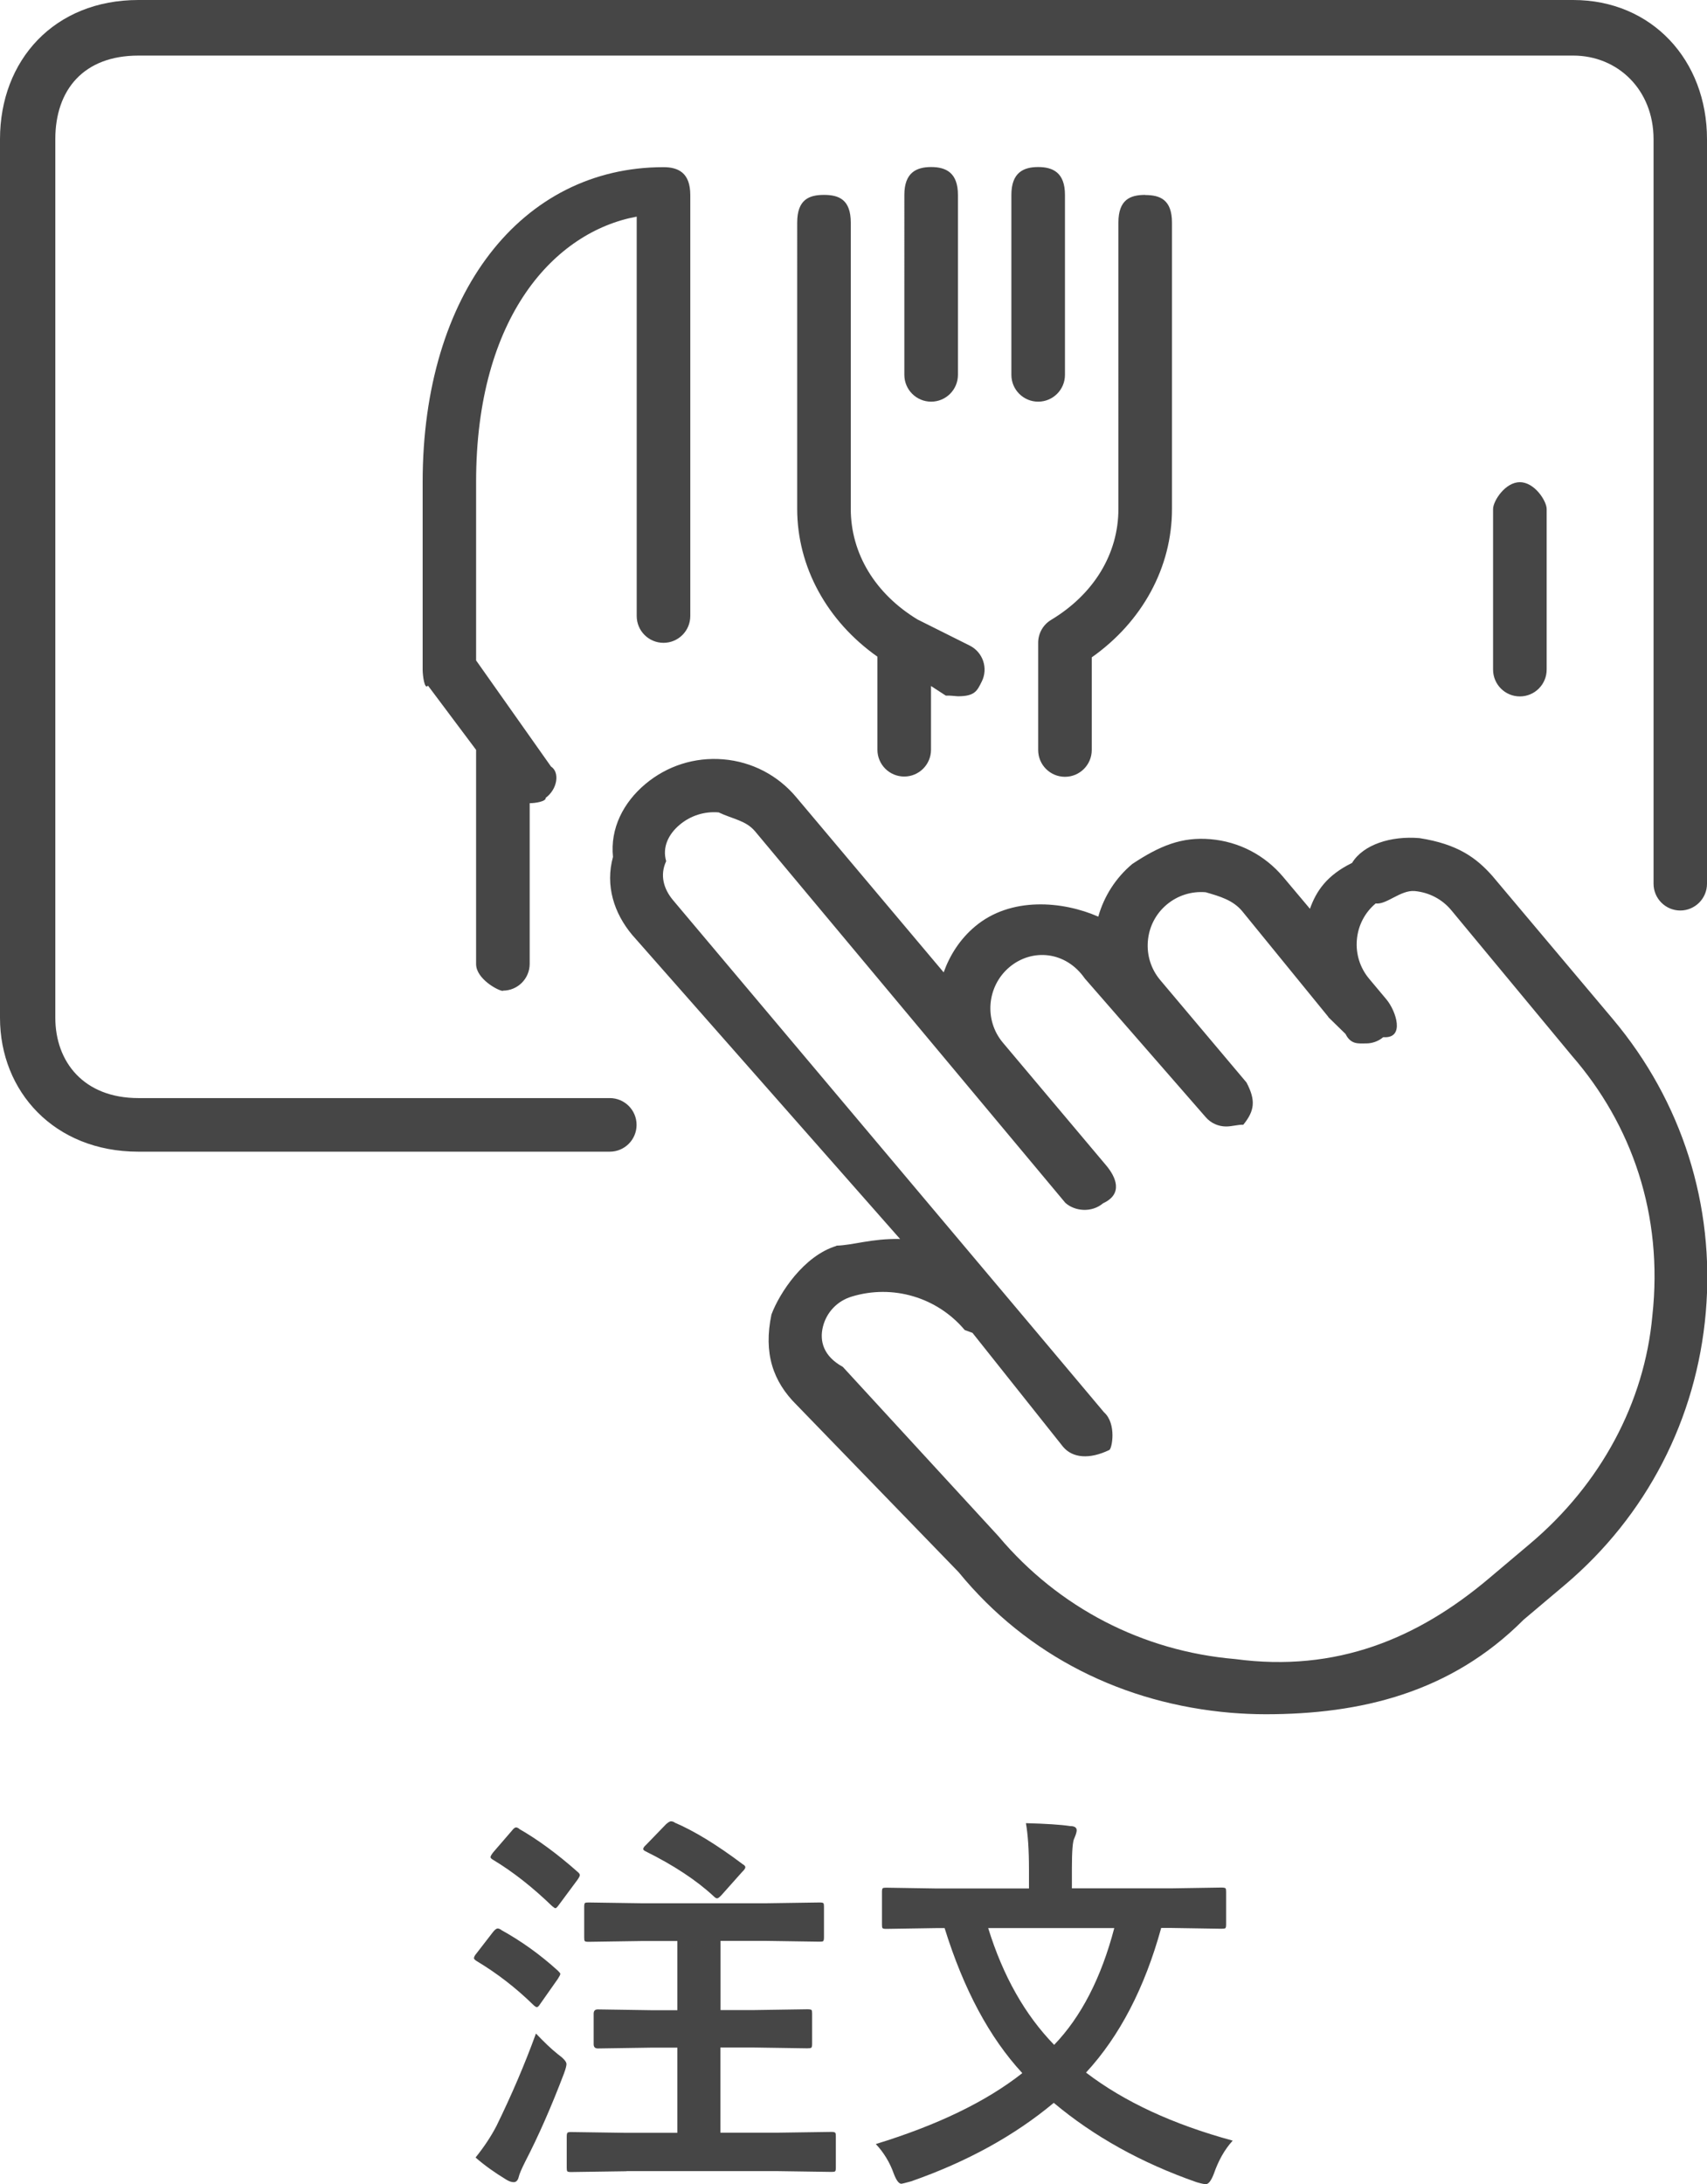
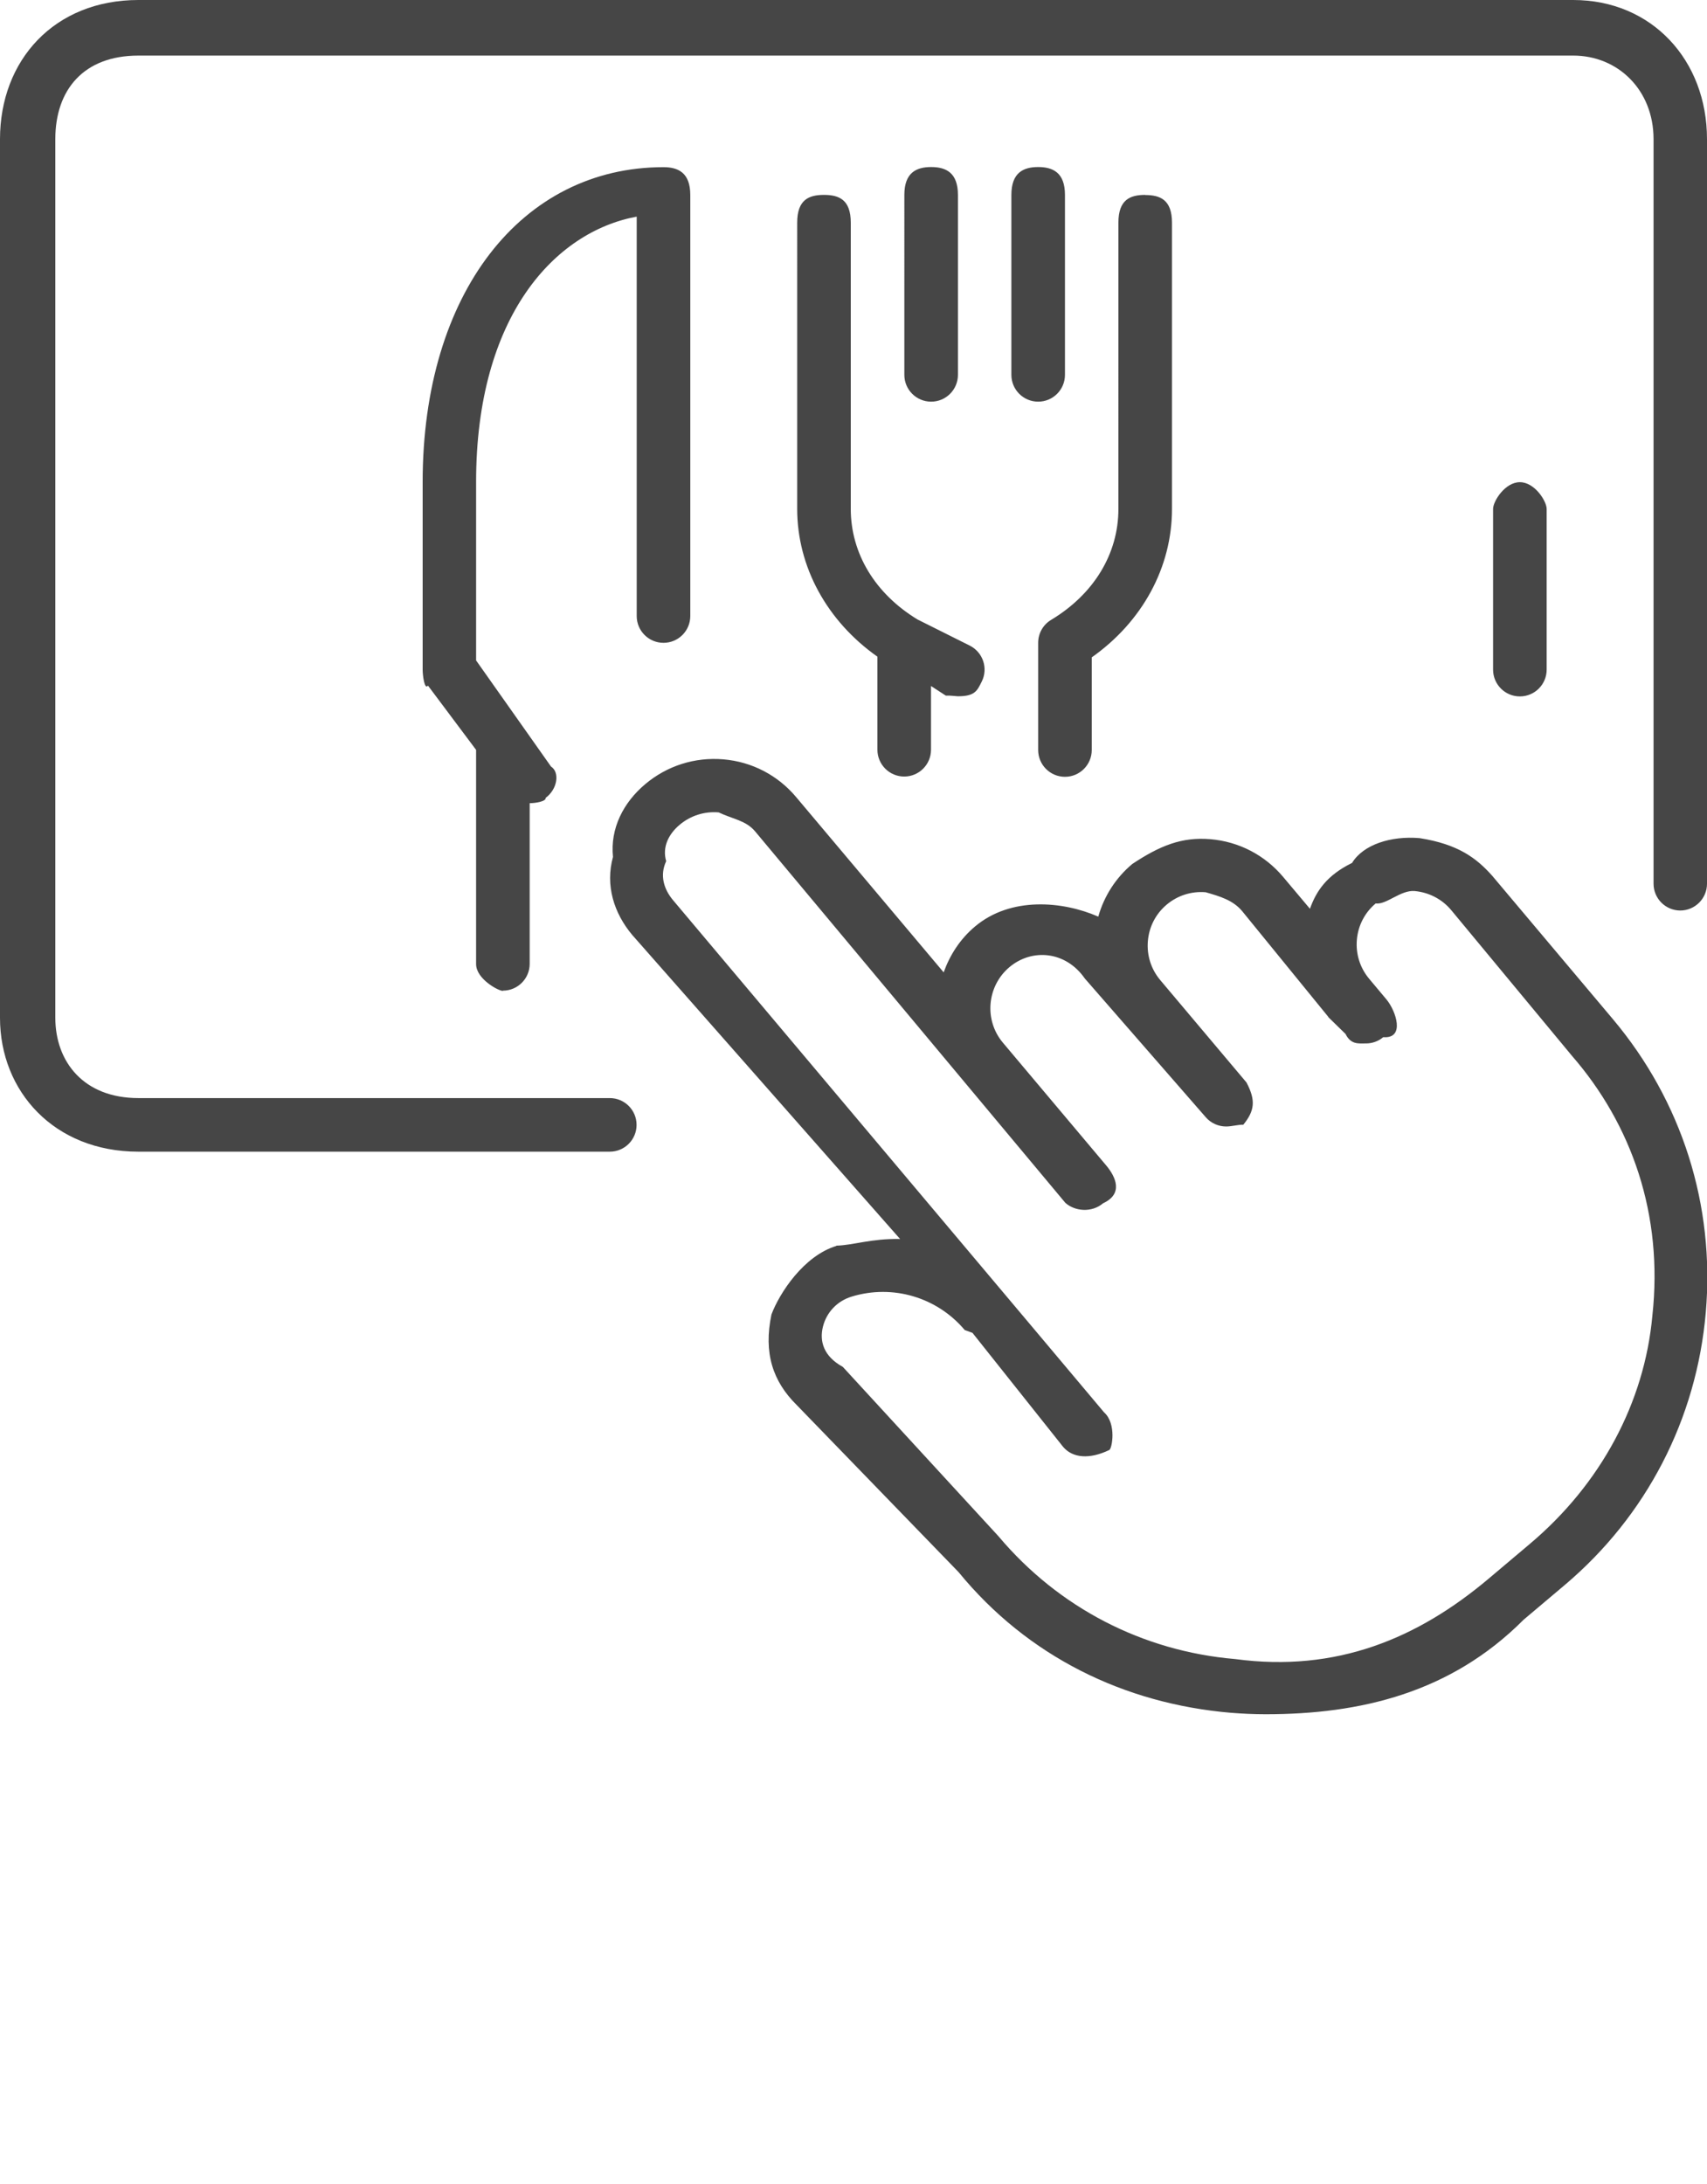
<svg xmlns="http://www.w3.org/2000/svg" viewBox="0 0 128.07 163.83">
  <defs>
    <style>.d,.e{fill:#464646;}.e{fill-rule:evenodd;}.f{isolation:isolate;}</style>
  </defs>
  <g id="a" />
  <g id="b">
    <g id="c">
      <g>
        <path class="e" d="M126.07,68.3c-1.11,0-2.01-.9-2.01-2.01V10.44c0-3.72-2.7-6.27-6.02-6.27H10.38c-4.09,0-6.23,2.55-6.23,6.27V76.34c0,3.32,2.14,6.03,6.23,6.03H45.75c1.11,0,2.01,.9,2.01,2.01s-.9,2.01-2.01,2.01H10.38c-6.3,0-10.38-4.51-10.38-10.04V10.44C0,4.51,4.08,0,10.38,0H118.03c5.9,0,10.04,4.51,10.04,10.44v55.85c0,1.11-.9,2.01-2.01,2.01Zm-88.34,6.03c-.34,0-2.01-.9-2.01-2.01v-16.07l-3.61-4.82c-.26,.35-.4-.77-.4-1.2v-14.06c0-14.19,7.43-23.63,18.07-23.63,1.11,0,2.01,.42,2.01,2.09v31.58c0,1.11-.9,2.01-2.01,2.01s-2.01-.9-2.01-2.01V16.25c-6.13,1.13-12.05,7.46-12.05,19.9v13.39l5.62,7.96c.67,.43,.49,1.69-.4,2.35,.04,.27-.78,.4-1.2,.4h0v12.05c0,1.11-.9,2.01-2.01,2.01Zm30.12-46.2V14.62c0-1.67,.9-2.09,2.01-2.09s2.01,.42,2.01,2.09v13.5c0,1.11-.9,2.01-2.01,2.01s-2.01-.9-2.01-2.01Zm5.81,22.99c-.35,.7-.51,1.11-1.8,1.11-.1,0-.61-.07-.9-.05l-1.11-.72v4.78c0,1.11-.9,2.01-2.01,2.01s-2.01-.9-2.01-2.01v-6.98c-3.78-2.67-6.02-6.73-6.02-11.1V16.7c0-1.74,.9-2.08,2.01-2.08s2.01,.34,2.01,2.08v21.47c0,3.35,1.83,6.37,5.01,8.3l3.92,1.96c.99,.5,1.39,1.7,.9,2.69Zm2.22-22.99V14.62c0-1.67,.9-2.09,2.01-2.09s2.01,.42,2.01,2.09v13.5c0,1.11-.9,2.01-2.01,2.01s-2.01-.9-2.01-2.01Zm10.04-13.5c1.11,0,2.01,.34,2.01,2.08v21.47c0,4.38-2.23,8.46-6.02,11.13v6.95c0,1.11-.9,2.01-2.01,2.01s-2.01-.9-2.01-2.01v-8.04c0-.71,.37-1.36,.97-1.72,3.21-1.93,5.05-4.96,5.05-8.32V16.7c0-1.74,.9-2.08,2.01-2.08Zm26.1,35.6v-12.05c0-.59,.9-2.01,2.01-2.01s2.01,1.42,2.01,2.01v12.05c0,1.11-.9,2.01-2.01,2.01s-2.01-.9-2.01-2.01Zm-49.28,43.21c1.29-.03,2.6-.54,4.79-.5l-20.09-22.8c-1.38-1.64-2.04-3.72-1.45-5.86-.22-2.14,.78-4.08,2.42-5.46,1.64-1.38,3.72-2.04,5.86-1.86,2.14,.18,4.08,1.19,5.46,2.83l11.07,13.15c.46-1.29,1.23-2.5,2.35-3.44,2.68-2.26,6.59-1.91,9.25-.74,.43-1.53,1.31-2.91,2.55-3.95,2.08-1.38,3.72-2.04,5.86-1.86,2.14,.18,4.08,1.19,5.46,2.83l2.01,2.39c.47-1.32,1.26-2.51,3.16-3.44,.84-1.38,2.92-2.04,5.06-1.86,2.89,.45,4.28,1.5,5.46,2.83l9.05,10.75c5.18,6.16,7.66,13.96,6.97,21.98-.69,8.02-4.45,15.29-10.6,20.48l-3.07,2.59c-5.48,5.5-12.27,7.09-19.35,7.09-.87,0-1.74-.04-2.62-.11-7.99-.68-15.24-4.22-20.42-10.55l-12.15-12.54c-1.78-1.76-2.5-3.88-1.89-6.79,.61-1.62,2.43-4.4,4.87-5.14Zm.5,9.1l11.6,12.62s.06,.07,.09,.1c4.49,5.33,10.79,8.6,17.74,9.19,7.61,1.02,13.71-1.55,19.04-6.05l3.07-2.59c5.33-4.49,8.6-10.61,9.19-17.11,.83-7.59-1.55-14.35-6.04-19.51l-9.06-10.93c-.69-.82-1.66-1.32-2.73-1.42-1.07-.09-2.11,1.04-2.93,.93-.82,.69-1.32,1.66-1.41,2.73-.09,1.07,.24,2.11,.93,2.93l1.29,1.54c.71,.85,1.43,2.96-.24,2.83-.38,.32-.84,.47-1.29,.47-.57,0-1.14,.1-1.54-.71l-1.29-1.26h0v-.02l-6.47-7.94c-.69-.82-1.66-1.1-2.73-1.41-1.07-.09-2.11,.24-2.93,.93-.82,.69-1.32,1.66-1.41,2.73-.09,1.07,.24,2.11,.93,2.93h0l6.47,7.68c.71,1.35,.61,2.12-.24,3.17-.38-.02-.84,.13-1.29,.13-.57,0-1.14-.24-1.54-.71l-9.06-10.39c-1.43-2.06-3.96-2.28-5.66-.85-1.69,1.43-1.91,3.97-.49,5.66l7.76,9.22c.71,.85,1.3,2.12-.24,2.83-.85,.72-2.11,.61-2.83-.03l-23.28-27.87c-.69-.82-1.66-.91-2.73-1.42-1.07-.09-2.11,.24-2.93,.93-.82,.69-1.32,1.66-1.01,2.73-.5,1.07-.17,2.11,.52,2.93l27.16,32.26h0l5.17,6.15c.96,.85,.6,2.76,.39,2.83-1.48,.71-2.74,.61-3.46-.24l-6.8-8.55-.58-.21c-2.07-2.46-5.4-3.45-8.48-2.51-1.09,.33-1.89,1.18-2.16,2.26-.27,1.09,.05,2.21,1.47,3Z" />
        <g class="f">
-           <path class="d" d="M37.6,144.77c1.52,.84,2.94,1.86,4.26,3.06,.12,.12,.18,.2,.18,.23,0,.06-.06,.18-.18,.37l-1.35,1.92c-.09,.14-.17,.21-.23,.21s-.16-.06-.28-.18c-1.3-1.27-2.71-2.36-4.23-3.27-.14-.09-.21-.16-.21-.22,0-.09,.06-.21,.18-.35l1.26-1.63c.14-.17,.25-.25,.34-.25,.06,0,.15,.03,.26,.1Zm-1.92,17.07c.62-.77,1.15-1.56,1.57-2.37,1.12-2.29,2.11-4.59,2.96-6.93,.6,.63,1.14,1.15,1.63,1.54,.44,.32,.66,.57,.66,.75,0,.13-.06,.36-.18,.69-.95,2.5-1.92,4.71-2.92,6.64-.27,.54-.43,.91-.48,1.13-.06,.26-.19,.4-.38,.4-.16,0-.34-.06-.54-.18-.89-.54-1.66-1.09-2.31-1.66Zm3.27-24.65c1.43,.82,2.88,1.89,4.37,3.21,.12,.09,.18,.18,.18,.26,0,.07-.06,.19-.19,.37l-1.38,1.86c-.12,.17-.21,.25-.26,.25-.04,0-.12-.05-.25-.16-1.48-1.43-2.95-2.58-4.41-3.46-.14-.08-.21-.15-.21-.21,0-.07,.07-.19,.21-.37l1.39-1.61c.13-.17,.23-.25,.32-.25,.06,0,.14,.03,.23,.1Zm8.06,25.68l-4.17,.06c-.16,0-.25-.02-.28-.06s-.04-.13-.04-.26v-2.33c0-.16,.02-.25,.05-.29s.12-.06,.27-.06l4.17,.06h3.81v-6.39h-2.01l-3.96,.06c-.21,0-.31-.11-.31-.32v-2.29c0-.21,.1-.32,.31-.32l3.96,.06h2.01v-5.19h-2.61l-4.06,.06c-.16,0-.25-.02-.28-.06s-.04-.13-.04-.28v-2.29c0-.16,.02-.25,.06-.28s.13-.04,.26-.04l4.06,.06h9.2l4.09-.06c.16,0,.25,.02,.28,.06s.04,.13,.04,.26v2.29c0,.16-.02,.25-.06,.29-.04,.03-.13,.04-.26,.04l-4.09-.06h-3.35v5.19h2.55l3.96-.06c.18,0,.28,.02,.32,.06,.03,.04,.04,.13,.04,.26v2.29c0,.15-.02,.24-.06,.27-.04,.04-.14,.05-.31,.05l-3.96-.06h-2.55v6.39h4.2l4.13-.06c.16,0,.25,.02,.29,.07,.03,.04,.04,.13,.04,.28v2.33c0,.16-.02,.25-.06,.28s-.13,.04-.28,.04l-4.13-.06h-11.25Zm3.59-26.16c1.46,.62,3.17,1.66,5.11,3.12,.14,.08,.21,.16,.21,.23,0,.09-.08,.21-.25,.37l-1.55,1.74c-.15,.16-.25,.23-.32,.23s-.15-.05-.25-.15c-1.29-1.2-2.99-2.32-5.1-3.37-.13-.06-.19-.12-.19-.18,0-.08,.07-.19,.22-.32l1.49-1.54c.17-.15,.29-.22,.38-.22,.06,0,.14,.02,.25,.07Z" />
-           <path class="d" d="M92.48,160.58c-.61,.67-1.07,1.5-1.41,2.48-.2,.52-.4,.78-.6,.78-.13,0-.36-.05-.7-.15-4.12-1.44-7.69-3.42-10.71-5.95-2.96,2.47-6.53,4.43-10.71,5.89-.44,.12-.68,.18-.72,.18-.19,0-.38-.25-.57-.75-.3-.85-.75-1.59-1.35-2.23,4.63-1.42,8.29-3.19,10.99-5.32-2.46-2.66-4.4-6.28-5.83-10.88h-.57l-3.81,.06c-.16,0-.25-.02-.28-.06s-.04-.13-.04-.26v-2.45c0-.16,.02-.25,.06-.28s.13-.04,.26-.04l3.81,.06h6.9v-1.44c0-1.47-.08-2.63-.23-3.46,1.5,.04,2.61,.11,3.33,.22,.32,0,.48,.11,.48,.32,0,.12-.06,.32-.18,.6-.12,.21-.18,.96-.18,2.26v1.49h7.4l3.81-.06c.18,0,.28,.02,.32,.06,.03,.04,.04,.13,.04,.26v2.45c0,.16-.02,.25-.06,.28-.05,.03-.15,.04-.31,.04l-3.81-.06h-.69c-1.24,4.5-3.12,8.12-5.64,10.85,2.85,2.18,6.51,3.88,10.99,5.1Zm-8.88-15.95h-9.46c1.11,3.59,2.76,6.51,4.95,8.76,2.02-2.1,3.53-5.02,4.51-8.76Z" />
-         </g>
+           </g>
      </g>
    </g>
  </g>
</svg>